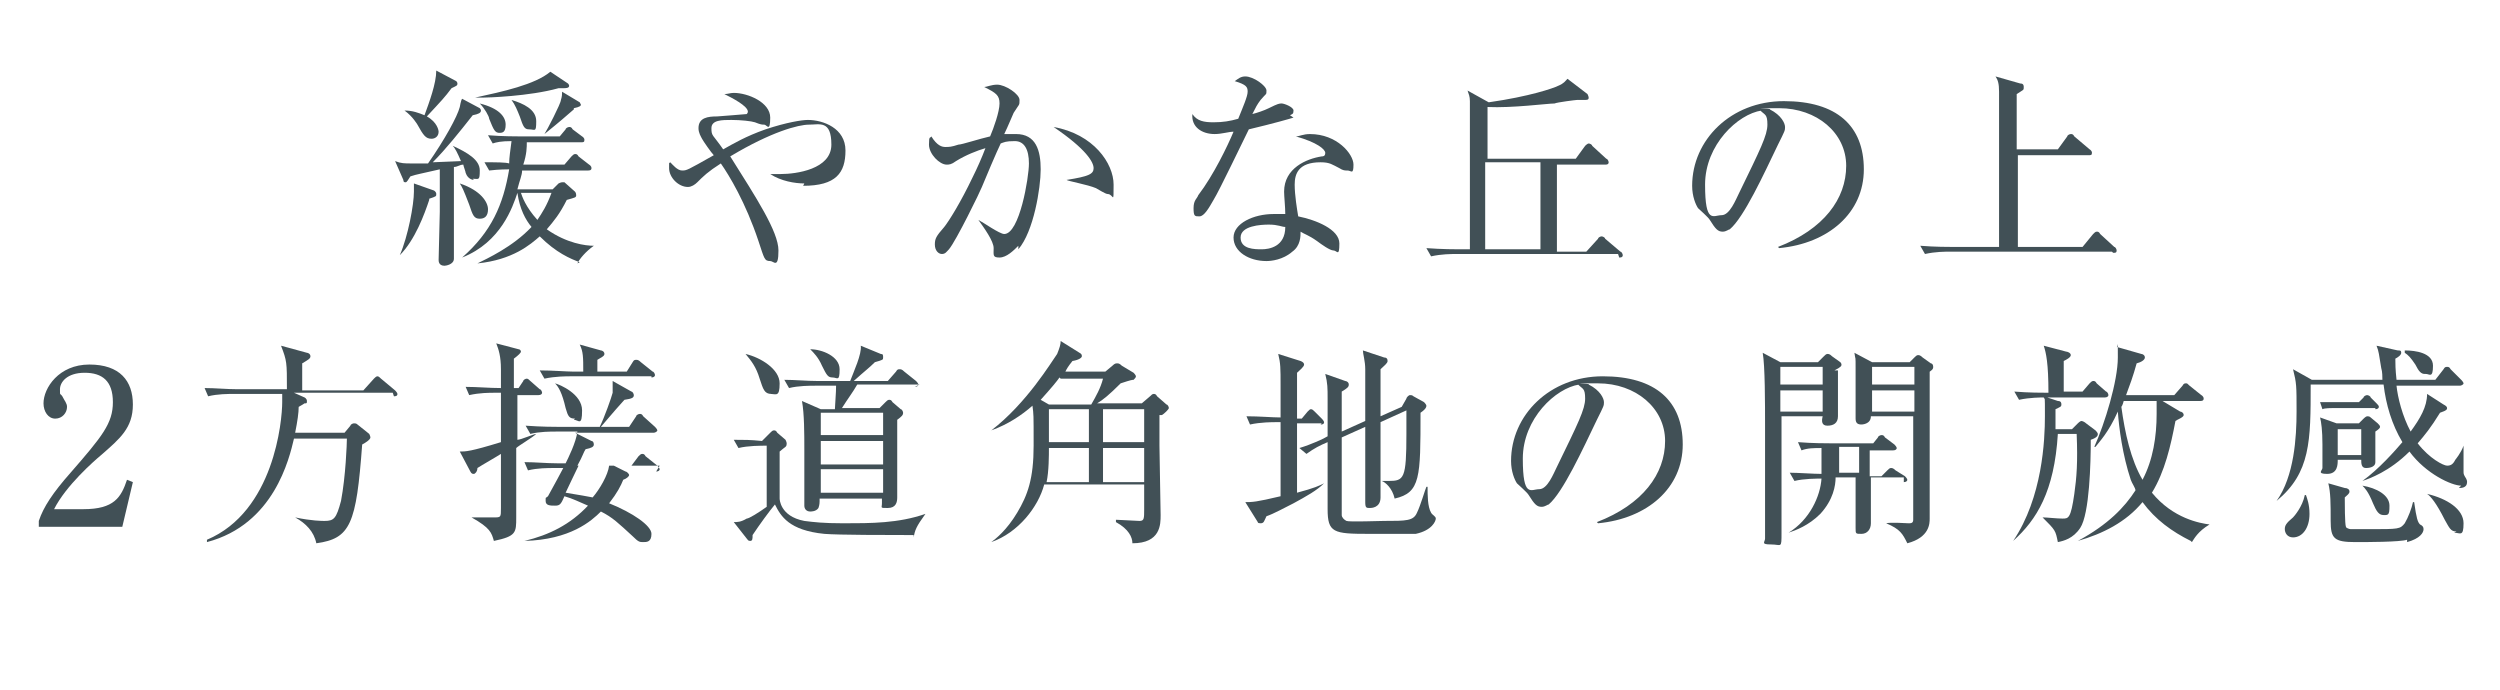
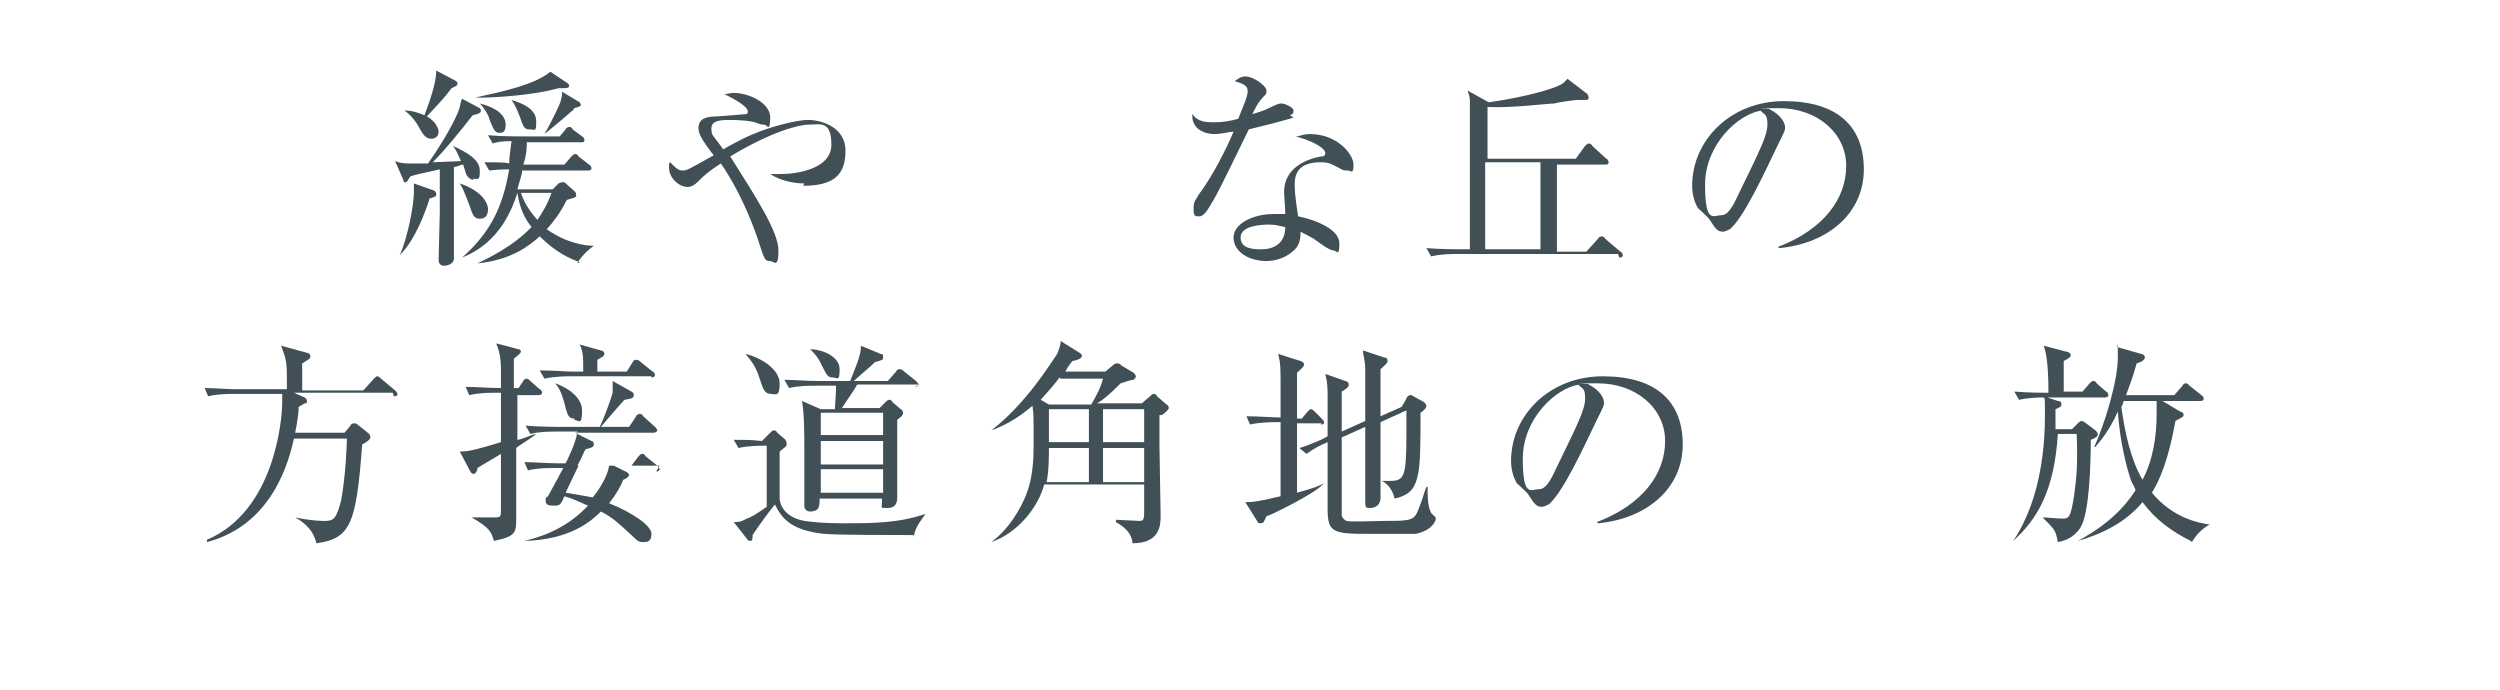
<svg xmlns="http://www.w3.org/2000/svg" id="_レイヤー_1" data-name="レイヤー_1" version="1.1" viewBox="0 0 212.6 58.7">
  <defs>
    <style>
      .st0 {
        fill: #415056;
      }
    </style>
  </defs>
  <path class="st0" d="M40.3,15.3c0,0-.5,0-.7-.6,0-.1-.2-.6-.2-.7-.3,0-.5.2-.8.2,0,4.1,0,5.2,0,6.6,0,.2,0,1.1,0,1.2,0,.5-.7.6-.8.6-.5,0-.5-.4-.5-.5s.1-3.9.1-4.1v-3.6c-1.7.4-1.9.4-2.5.6-.2.3-.3.5-.4.5s-.2,0-.2-.2l-.7-1.6c.5.2.8.2,1.4.2s.9,0,1.4,0c1.4-2,2.5-4,2.7-4.8,0,0,.1-.6.2-.7l1.5.8c0,0,.1.1.1.2,0,.2-.2.3-.7.4-1.1,1.4-2.3,2.9-3.4,4,.4,0,2.1-.1,2.4-.1-.3-.7-.5-1.1-.7-1.3h0c1.3.6,2.3,1.2,2.3,2.1s-.1.7-.6.7ZM36.5,17c-.4,1.2-1.2,3.4-2.5,4.7h0c.7-1.6,1.2-4.3,1.2-5.4s0-.5,0-.7l1.7.6c0,0,.2.1.2.3s0,.2-.6.4ZM38.4,7.5c-.6.8-.8,1-2.1,2.4.9.5,1,1.2,1,1.3,0,.4-.3.6-.6.6-.5,0-.7-.3-1.2-1.2,0,0-.4-.7-1.1-1.2h0c.7,0,1.2.2,1.7.4.4-1.1,1-2.7,1-3.8l1.7.9c0,0,.1.1.1.2,0,.2-.1.2-.5.4ZM40.8,18.6c-.5,0-.6-.3-.9-1.2-.5-1.3-.6-1.5-.8-1.8h0c1.8.6,2.4,1.6,2.4,2.2s-.3.8-.7.8ZM49.3,22.3c-.8-.3-2-.8-3.4-2.2-.8.7-2.3,2-5.3,2.3h0c.8-.4,3-1.4,4.6-3.1-.5-.6-1-1.5-1.2-2.9h0c-.4,1.2-1.4,4.2-4.7,5.5h0c2.5-2.2,3.5-4.5,4-7.5-.1,0-.9,0-1.7.1l-.4-.7c1,0,1.8,0,2.1.1,0-.5.1-1.1.2-1.9-.9,0-1.3.1-1.6.2l-.4-.7c1.2.1,2.5.1,2.8.1h3.3l.5-.6c0-.1.2-.2.3-.2s.2,0,.3.2l.8.6c0,0,.2.1.2.3s-.1.2-.3.2h-4.6c0,.4,0,1-.3,1.9h3.5l.6-.7c.1-.1.2-.2.3-.2s.2,0,.3.2l.9.7c0,0,.2.1.2.3s-.2.2-.3.2h-5.6c0,.4-.2.8-.4,1.6h3l.5-.5c0,0,.2-.1.3-.1s.2,0,.2,0l.9.8c0,0,.1.1.1.3s-.1.2-.8.4c-.6,1.2-1.1,1.8-1.7,2.5,1.7,1.2,3.3,1.4,4,1.4h0c-.7.5-1.2,1.1-1.4,1.5ZM48,7.5c-.1,0-.3,0-.5,0-2.5.7-6.1.8-6.4.8-.3,0-.5,0-.7,0h0c2.3-.5,5.1-1.1,6.4-2.2l1.5,1c0,0,.1.1.1.2,0,.2-.3.2-.5.2ZM42.5,11.3c-.4,0-.5-.2-.9-1.2,0-.2-.4-.9-.8-1.3h0c1.6.4,2.2,1.1,2.2,1.8s-.3.7-.6.7ZM45,11c-.4,0-.5-.2-.8-1.1-.2-.5-.4-1-.7-1.4h0c1,.3,2.1.8,2.1,1.8s-.1.7-.6.7ZM44.3,16.4c.1.3.4,1.2,1.4,2.3.4-.6.8-1.2,1.2-2.3h-2.7ZM48.8,9.3c-1.6,1.4-1.9,1.6-2.5,2.1h0c.2-.3,1.4-2.6,1.4-2.9.1-.3.1-.5.1-.7l1.5.9c0,0,.1.2.1.2,0,.1-.1.2-.6.3Z" />
  <path class="st0" d="M68.4,15.6c-.8,0-2-.2-2.9-.8h0c.2,0,.4,0,.9,0,1.3,0,4.3-.4,4.3-2.5s-1-1.7-1.9-1.7-3.2.6-6.7,2.7c2.2,3.5,4.1,6.4,4.1,8s-.4.9-.7.9c-.5,0-.5-.2-1-1.7-1.1-3.3-2.5-5.6-3.2-6.6-1.1.7-1.5,1.1-2,1.6-.2.2-.5.4-.8.4-.8,0-1.6-.8-1.6-1.6s0-.3.1-.5c.2.2.6.7,1,.7s.4,0,2.7-1.3c-.2-.2-.9-1.2-1-1.4-.1-.2-.3-.5-.3-.9,0-.9.8-1,1.6-1,.2,0,2.4-.2,2.5-.2,0,0,.1-.1.1-.2,0-.5-1.4-1.2-2-1.5.3,0,.5-.1.8-.1,1.2,0,3.1.8,3.1,2.1s-.3.6-.5.6-.3,0-.8-.2c-.3-.1-1.2-.2-2-.2s-1.7,0-1.7.7.1.5,1,1.8c.9-.5,1.9-1.1,3.6-1.7,1.8-.6,3.1-.8,3.6-.8,1.3,0,3.2.7,3.2,2.6s-.8,3-3.6,3Z" />
-   <path class="st0" d="M86.6,20.9c-.4.4-1,1-1.6,1s-.5-.2-.5-.8c0-.6-.8-1.7-1.3-2.4h0c.4.2,1.8,1.2,2.2,1.2,1.3,0,2.1-4.8,2.1-6s-.4-1.9-1.2-1.9-.9.1-1.2.2c-.3.6-1.4,3.2-1.6,3.7-.1.3-2.2,4.6-2.8,5.3-.2.2-.3.4-.6.4s-.6-.3-.6-.8.1-.7.8-1.5c.4-.5,1.4-2.1,2.4-4.2.4-.8.8-1.7,1.1-2.5-.7.2-1.7.6-2.5,1.1-.4.3-.6.3-.8.3-.6,0-1.5-.9-1.5-1.7s.1-.5.2-.7c.5.8.9.9,1.2.9s.5,0,1.1-.2c.3,0,1.8-.5,2.7-.7.3-.7.8-2.1.8-2.8s-.3-.9-1.3-1.4c.2,0,.6-.2,1.1-.2.7,0,1.9.8,1.9,1.3s0,.3-.5,1.1c-.1.2-.5,1.2-.8,1.8.2,0,.6,0,1,0,1.7,0,2.1,1.4,2.1,3s-.6,5.3-1.9,6.8ZM94.2,16.5c-.2,0-.8-.4-1-.5-.7-.3-2.4-.6-2.5-.7h0c1.9-.3,2.3-.5,2.3-1s-.6-1.6-3.4-3.5c3.4.6,5.1,3.1,5.1,4.9s0,.8-.5.8Z" />
  <path class="st0" d="M110,10c-.3.1-1.7.5-3.8,1-.5,1-2.5,5.2-3,6-.4.7-.8,1.4-1.2,1.4s-.5,0-.5-.7.3-.8.4-1.1c1.3-1.7,2.5-4.2,3-5.4-.4,0-1,.2-1.6.2-1.1,0-2-.6-1.9-1.7.4.6,1,.7,1.8.7s1.4-.1,2.1-.3c.4-1,.8-1.9.8-2.3s-.1-.6-1.1-.9c.3-.2.5-.4.9-.4.7,0,1.8.8,1.8,1.2s0,.2-.5.8c-.3.4-.4.6-.7,1.2.4-.1,1-.3,1.4-.5.8-.4.9-.4,1.1-.4s1,.3,1,.6-.1.3-.3.4ZM114.5,14.5c-.1,0-.3,0-.6-.2-.6-.3-.8-.5-1.6-.5-1.9,0-2.2,1-2.2,1.9s.2,2.1.3,2.7c1.5.3,3.5,1.1,3.5,2.3s-.2.6-.5.6-1-.5-1.4-.8c-.7-.5-1.1-.6-1.4-.8,0,.4,0,1.2-.7,1.7-.8.7-1.8.8-2.2.8-1.5,0-2.8-.8-2.8-2s1.7-2,3.4-2,.7,0,1,0c0-.6-.1-1.5-.1-1.9,0-2,1.9-2.8,3.2-3,.1,0,.3,0,.3-.3s-.7-.9-2.5-1.4c.3,0,.6-.2,1.2-.2,2.3,0,3.7,1.7,3.7,2.6s-.2.5-.5.5ZM107.9,19.1c-.7,0-2.4.1-2.4,1.1s1.2,1,1.8,1,2-.2,2-1.9c-.3,0-.6-.2-1.4-.2Z" />
  <path class="st0" d="M137.6,21.6h-13.7c-.5,0-1.3,0-2.2.2l-.4-.7c1.3.1,2.6.1,2.8.1h.9c0-1.7,0-4.4,0-6.1,0-.5,0-5.8,0-6.5,0-.4-.1-.6-.2-.9l1.8,1c3.5-.5,5.5-1.2,5.9-1.4.5-.2.6-.4.8-.6l1.7,1.3c0,0,.1.2.1.3s0,.2-.3.2-.6,0-.7,0c-.1,0-1.7.2-1.9.3-.6,0-3.6.4-5.7.3v4.4h7.5l.8-1.1c0,0,.2-.2.3-.2s.3.1.3.2l1.2,1.1c.1,0,.2.2.2.3,0,.2-.2.2-.3.2h-4.1v7.4h2.5l1-1.1c0-.1.2-.2.3-.2s.3.1.3.2l1.3,1.1c.1,0,.2.2.2.3,0,.2-.2.2-.3.2ZM131,13.8h-4.7v7.4h4.7v-7.4Z" />
  <path class="st0" d="M151.2,21h0c3.9-1.5,5.8-4.1,5.8-6.9s-2.5-4.9-5.7-4.9-.5,0-.8.1c1,.5,1.3,1.2,1.3,1.5s0,.3-.6,1.5c-1.2,2.5-2.9,6.2-4.1,7.2-.1,0-.3.2-.6.2-.4,0-.6-.2-1.1-1-.1-.2-.9-.9-1-1-.2-.3-.5-1-.5-1.9,0-3.9,3.3-7.2,7.8-7.2s6.8,2.1,6.8,5.8-3,6.3-7.2,6.7ZM149.8,9.4c-2,.3-4.8,2.9-4.8,6.3s.7,2.6,1.4,2.6,1.2-1.3,1.5-1.9c1.8-3.7,2.4-4.9,2.4-5.8s-.2-.8-.6-1.2Z" />
-   <path class="st0" d="M179.6,21.4h-13.7c-.5,0-1.3,0-2.2.2l-.4-.7c1.2.1,2.5.1,2.8.1h3.9c0-3.4,0-11.4,0-13.2,0-.7-.1-1-.3-1.3l2.1.6c.1,0,.3,0,.3.3s0,.2-.6.6c0,.5,0,2.4,0,2.9v1.8h3.5l.8-1.1c0-.1.2-.2.3-.2s.2,0,.3.2l1.3,1.1c0,0,.2.1.2.3s-.1.2-.3.2h-6v4.6c0,.2,0,2.4,0,3.2h5.5l.9-1.1c.1-.1.2-.2.3-.2s.2,0,.3.2l1.2,1.1c.1,0,.2.2.2.3,0,.2-.1.2-.3.2Z" />
-   <path class="st0" d="M10.5,44.8H3.3v-.5c.4-1.2,1.2-2.4,2.7-4.1,2.7-3.1,3.6-4.2,3.6-6s-.9-2.5-2.4-2.5-2.1.8-2.1,1.4,0,.3.2.6c.2.4.4.6.4.9,0,.5-.4,1-1,1s-1-.6-1-1.3c0-1.3,1.3-3.3,3.9-3.3s3.7,1.4,3.7,3.4-1.1,2.9-2.7,4.3c-.6.5-3,2.6-4,4.6h2.5c2.6,0,3.2-1,3.7-2.5l.5.2-.9,3.8Z" />
  <path class="st0" d="M33.4,33.4h-8.4l.9.4c0,0,.2.1.2.3s0,.2-.2.2c0,0-.3.2-.5.3,0,.5-.1,1.2-.3,2.2h4.2l.5-.6c0-.1.2-.2.3-.2s.2,0,.3.1l1,.8c0,0,.1.2.1.3,0,.2-.5.5-.7.6-.5,6.8-1,8-3.9,8.4-.2-1-.9-1.7-1.8-2.2h0c1.4.3,2.3.3,2.5.3.8,0,1-.2,1.4-1.7.4-2.1.5-4.9.5-5.3h-4.5c-.4,1.7-1.7,7.3-7.4,8.8v-.2c5.7-2.4,6.4-10.1,6.4-11.7s0-.4,0-.7h-4.1c-.5,0-1.4,0-2.2.2l-.3-.7c.9,0,1.9.1,2.8.1h4.2c0-2.3,0-2.4-.5-3.7l2.2.6c.1,0,.3.1.3.3s-.2.3-.7.6c0,.4,0,1.8,0,2.3h5.2l.9-1c.1-.1.2-.2.3-.2s.2.1.3.2l1.2,1c0,0,.2.2.2.3,0,.2-.2.2-.3.2Z" />
  <path class="st0" d="M46.1,33.6h-2.1v3.8c.3,0,1.4-.5,1.6-.5h0c-.3.3-1.5,1-1.7,1.2,0,1.4,0,4.6,0,5.9s0,1.6-1.9,2c-.2-.7-.3-1.1-1.9-2h0c.6,0,1.5,0,1.9,0,.6,0,.6,0,.6-.8v-4.6c-.3.2-1.7,1-2,1.2,0,.3-.2.5-.3.5s-.2,0-.3-.2l-.9-1.7c.5,0,.9,0,3.5-.8v-4.2h-.5c-.5,0-1.3,0-2.2.2l-.3-.7c1,0,2,.1,3,.1v-1.6c0-1.1-.2-1.7-.4-2.2l1.9.5c.1,0,.2.1.2.2s-.2.3-.6.6v2.5h.4l.4-.6c0-.1.2-.2.3-.2s.2.1.3.2l.8.7c.1,0,.2.2.2.3s-.1.2-.3.2ZM56.1,39.6h-3.9l1,.5c.1,0,.3.2.3.3s-.2.3-.5.4c-.2.5-.5,1.1-1.2,2,2,.8,3.6,1.9,3.6,2.6s-.4.7-.7.7-.4,0-.9-.5c-1.2-1.1-1.7-1.6-2.7-2.1-.8.8-2.6,2.4-6.5,2.5h0c2.1-.5,3.9-1.4,5.4-3-.7-.3-1.3-.6-2-.8-.3.7-.4.8-.8.8s-.8,0-.8-.4,0-.2.2-.4c.6-1.1,1.1-2,1.3-2.4h-.8c-.5,0-1.4,0-2.2.2l-.3-.7c.9,0,1.9.1,2.8.1h.7c.2-.4.9-1.8,1-2.7h-1.8c-.5,0-1.4,0-2.2.2l-.4-.7c1.4.1,2.5.1,2.8.1h3.5c.4-.8,1-2.5,1.1-2.9,0-.3,0-.7,0-1l1.6.9c.1,0,.2.2.2.3,0,.2-.1.3-.8.4-1,1.1-1.9,2.2-2,2.3h2.4l.6-.9c0-.1.2-.2.3-.2s.2,0,.3.2l1,.9c0,0,.2.2.2.3,0,.1-.2.2-.3.2h-6.7l1.4.7c.1,0,.2.1.2.3,0,.2-.2.3-.7.4-.2.3-.2.5-.7,1.4h4.6l.6-.8c.1-.1.2-.2.3-.2s.2,0,.3.2l1,.8c0,0,.2.2.2.3s-.1.2-.3.2ZM55.4,32h-6.9c-.3,0-1.3,0-2.2.2l-.4-.7c1.1,0,2.3.1,2.8.1h.9c0-1.2,0-1.7-.3-2.3l1.8.5c.1,0,.3.1.3.3s-.3.3-.6.5v1h2.5l.5-.8c.1-.2.2-.2.3-.2.1,0,.2,0,.4.2l1,.8c.1,0,.2.2.2.3s-.1.2-.3.2ZM48.9,35.6c-.5,0-.6-.2-.8-.9-.3-1.3-.6-1.8-.9-2.1h0c.4.1,2.3.9,2.3,2.3s-.3.8-.7.8ZM49.2,39.6c-.4.8-.9,1.9-1.1,2.3,1.2.2,1.8.3,2.3.4.6-.7,1.3-1.9,1.4-2.7h-2.6Z" />
  <path class="st0" d="M77.7,45.5c-.3,0-.4,0-.6,0-1.4,0-5.8,0-7-.1-3-.3-3.7-1.5-4.2-2.5-.5.6-1.3,1.7-1.9,2.6,0,.3,0,.5-.2.5s-.2-.1-.3-.2l-1.1-1.4c.3,0,.6,0,1.1-.3.2,0,1-.5,1.7-1v-5.2c-.5,0-1.6,0-2.4.2l-.4-.7c.9,0,1.4,0,2.4.1l.7-.7c.1-.1.2-.2.3-.2s.2,0,.3.2l.7.6c0,0,.1.2.1.3s0,.2-.1.3c0,0-.4.3-.5.4,0,0,0,.3,0,.4v3.6c0,0,0,1.5,2.1,1.9.8.1,1.6.2,3.3.2,2.4,0,4.7,0,7-.8h0c-.8,1.1-.9,1.4-1,2ZM65.6,33.5c-.6,0-.7-.4-1-1.3-.3-1-.7-1.5-1.2-2.1h0c1.3.3,2.9,1.3,2.9,2.5s-.3.9-.8.9ZM78.2,32.7h-5.3c-.4.7-.8,1.2-1.3,2h3.2l.5-.5c.1-.1.2-.2.3-.2s.2,0,.3.2l.7.6c.1,0,.2.2.2.3,0,.2-.1.3-.5.6,0,.6,0,1,0,1.3,0,1.2,0,2.8,0,4.5,0,.1,0,.7,0,.8,0,.4-.1.9-.8.9s-.5,0-.5-.4,0-.3,0-.4h-5.3c0,.4,0,.5-.1.8-.2.3-.6.3-.7.3-.3,0-.5-.2-.5-.5s0-1.2,0-1.4c0-1,0-2.1,0-3.4s0-3-.2-4.1l1.6.7h1.2c.1-1.6.1-1.7.1-2h-1.8c-.4,0-1.4,0-2.2.2l-.4-.7c.9,0,1.9.1,2.8.1h2.8c.3-.8,1-2.3.9-3l1.7.7c.2,0,.2.1.2.3s0,.2-.7.4c-.5.5-.8.7-1.8,1.6h2.9l.7-.8c.1-.2.2-.2.3-.2s.2,0,.4.2l1,.8c0,0,.2.2.2.3s-.1.2-.3.2ZM70.8,32.1c-.4,0-.5-.2-.9-1-.3-.7-.7-1.1-1-1.4h0c1,0,2.5.6,2.5,1.7s-.2.7-.6.7ZM75.1,35.1h-5.3v1.9h5.3v-1.9ZM75.1,37.5h-5.3v2h5.3v-2ZM75.1,39.9h-5.3v2h5.3v-2Z" />
  <path class="st0" d="M98.6,35.3c0,.5,0,1.7,0,2.6s.1,5.1.1,5.9,0,2.4-2.4,2.4c0-.5-.3-1.2-1.4-1.8v-.2c.3,0,1.7.1,2,.1.4,0,.4-.2.4-1v-2.1h-8.5c-.5,1.9-2.2,4.1-4.5,4.9h0c.4-.3,1.3-1,2.2-2.5.9-1.5,1.4-2.9,1.4-5.7s0-2.6-.1-3.4c-.9.8-2.1,1.6-3.5,2.1h0c3-2.3,5.1-5.8,5.6-6.5.2-.5.3-.8.3-1.1l1.6,1c.2.1.2.2.2.3s-.2.3-.8.4c-.4.5-.5.7-.6.9h3.4l.6-.5c.2-.2.3-.2.4-.2s.2,0,.4.2l1,.6c0,0,.2.2.2.3s-.1.2-.2.3c-.1,0-.2,0-1.1.3-1,1-1.5,1.4-2,1.7h3.8l.7-.6c.1-.1.2-.2.3-.2s.2,0,.3.2l.8.7c.1,0,.2.2.2.3s-.4.5-.6.6ZM90.1,32.1c-.2.3-.7.9-1.6,1.9l.7.4h3.6c.4-.7.8-1.4,1-2.2h-3.6ZM92.6,38.1h-3.4c0,.6,0,2-.2,2.9h3.6v-2.9ZM92.6,34.8h-3.4v2.8h3.4v-2.8ZM97.3,34.8h-3.5v2.8h3.5v-2.8ZM97.3,38.1h-3.5v2.9h3.5v-2.9Z" />
  <path class="st0" d="M112.4,36h-2.1v5.9c1.5-.4,1.9-.6,2.3-.8h0c-.6.6-1.5,1.1-2.6,1.7-.8.4-1.7.9-2.3,1.1-.2.4-.2.6-.5.6s-.2-.1-.3-.2l-1-1.6c.6,0,.9,0,3-.5,0-.6,0-3.4,0-4v-2.3h-.4c-.3,0-1.3,0-2.2.2l-.3-.7c1.1,0,2.2.1,2.9.1,0-.9,0-1.8,0-2.7,0-1.5,0-1.9-.2-2.7l1.9.6c0,0,.3.1.3.3s-.4.5-.6.7c0,1.3,0,1.9,0,3.9h.4l.5-.6c.2-.2.2-.2.3-.2s.2.1.3.2l.6.6c0,0,.2.2.2.3,0,.2-.2.2-.3.2ZM120.6,45.4c-.4,0-3.7,0-4.2,0-3,0-3.5-.1-3.5-2.1s0-3.9,0-4.5,0-1,0-1.2c-.7.3-1.1.5-1.8,1l-.6-.5c1-.3,2.1-.8,2.4-1v-3.2c0-.9,0-1.3-.2-2.1l1.7.6c.1,0,.3.1.3.3s-.1.3-.6.6c0,.5,0,2.9,0,3.4l2-.9c0-1.8,0-3.1,0-4.4,0-.7-.2-1.3-.2-1.6l1.8.6c.2,0,.3.1.3.3s-.3.4-.6.7c0,1.6,0,1.9,0,4l1.8-.8.4-.7c0-.1.2-.3.3-.3s.2,0,.3.1l.9.5c0,0,.2.2.2.3,0,.2-.2.4-.5.6,0,5.5,0,6.8-2.2,7.3-.2-.9-.8-1.4-1.1-1.5h0c.3,0,.4,0,.6,0,1.3,0,1.5-.2,1.5-4s0-1.4,0-2l-2.2,1c0,2.7,0,4.5,0,4.9,0,.2,0,1.3,0,1.5,0,.9-.8.9-.9.9-.3,0-.4,0-.4-.5s0-1.1,0-1.3c0-1.2,0-1.9,0-5.1l-2,.9c0,.7,0,6.4,0,6.6,0,.2.2.4.4.5s2.9,0,3.2,0c1.9,0,2.5,0,2.8-.7.3-.6.7-2,.8-2.2h.1c0,.7,0,1.7.3,2.2.1.2.4.3.4.5s-.3,1-1.7,1.3Z" />
  <path class="st0" d="M135.8,44.4h0c3.9-1.5,5.8-4.1,5.8-6.9s-2.5-4.9-5.7-4.9-.5,0-.8.1c1,.5,1.3,1.2,1.3,1.5s0,.3-.6,1.5c-1.2,2.5-2.9,6.2-4.1,7.2-.1,0-.3.2-.6.2-.4,0-.6-.2-1.1-1-.1-.2-.9-.9-1-1-.2-.3-.5-1-.5-1.9,0-3.9,3.3-7.2,7.8-7.2s6.8,2.1,6.8,5.8-3,6.3-7.2,6.7ZM134.3,32.7c-2,.3-4.8,2.9-4.8,6.3s.7,2.6,1.4,2.6,1.2-1.3,1.5-1.9c1.8-3.7,2.4-4.9,2.4-5.8s-.2-.8-.6-1.2Z" />
-   <path class="st0" d="M156.3,31.5c0,.6,0,3.3,0,3.9s-.4.8-.9.8-.5-.4-.4-.8h-3.5c0,1.6,0,8.5,0,9.9s0,1-.9,1-.5-.2-.5-.5,0-1,0-1.2c0-.6,0-6.3,0-8.3s0-5.2-.2-6.3l1.5.8h3.2l.5-.5c.1-.1.2-.2.3-.2s.2,0,.4.2l.7.5c0,0,.1.1.1.2s0,.2-.6.5ZM155,31.2h-3.6v1.5h3.6v-1.5ZM155,33.2h-3.6v1.8h3.6v-1.8ZM161.9,40.6h-2.8c0,.6,0,3.4,0,3.9s-.3.9-.8.9-.5,0-.5-.5,0-.9,0-1.1c0-1.2,0-2.1,0-3.2h-1.7c0,.7-.2,1.9-1.3,3.1-1,1-2.1,1.4-2.7,1.6h0c1.8-1.1,2.7-3.1,2.8-4.6-.4,0-1.5,0-2.3.2l-.4-.7c.7,0,2,.1,2.7.1,0-.5,0-1.1,0-2.2-.6,0-1.2,0-1.7.2l-.3-.7c1.2.1,2.5.1,2.8.1h3.6l.4-.5c0-.1.2-.2.3-.2s.2,0,.3.2l.8.6c0,0,.2.2.2.3s-.1.2-.3.2h-2c0,.3,0,1.9,0,2.2h1l.5-.5c.1-.1.2-.2.3-.2s.2,0,.4.2l.8.5c0,0,.2.2.2.3s-.1.2-.3.2ZM158,38h-1.6c0,.7,0,1.4,0,2.2h1.7v-2.2ZM164.1,31.6c0,.3,0,12.1,0,12.5s0,1.6-1.9,2.1c-.4-.8-.6-1.2-1.8-1.7h0c.3-.1,1.9,0,1.9,0,.2,0,.4,0,.4-.3,0-.2,0-3.7,0-4.2v-4.6h-3.6c0,.7-.8.7-.8.7-.3,0-.5-.1-.5-.5s0-.8,0-.9c0-.9,0-1.7,0-3.2s0-.7-.1-1.5l1.5.8h3.2l.4-.4c.1-.1.2-.2.3-.2s.2,0,.4.2l.7.5c.1,0,.2.1.2.3s-.1.3-.6.6ZM162.8,31.2h-3.6v1.5h3.6v-1.5ZM162.8,33.2h-3.6v1.8h3.6v-1.8Z" />
  <path class="st0" d="M178.7,33.8h-4.6l.9.3c.3,0,.3.2.3.3,0,.2-.1.2-.5.4,0,.5,0,.8,0,1.7h1.4l.5-.5c0,0,.2-.2.3-.2.1,0,.3.1.4.2l.8.6c0,0,.2.2.2.3,0,.1,0,.3-.6.5,0,1.9-.1,6.3-.9,7.5-.6.9-1.4,1.1-1.9,1.2-.2-1-.2-1-1.3-2.1h0c.4,0,1.2.1,1.7.1s.7,0,1-2.1c.2-1.4.3-2.7.2-5.1h-1.6c-.3,4.9-1.8,7.3-3.8,9.1h0c2.5-3.7,2.7-8.6,2.7-10.6s0-1.3-.1-1.6c-.2,0-1.2,0-2.1.2l-.4-.7c1.2.1,2.4.1,2.9.1,0-2.5-.2-3.4-.4-4l1.9.5c.1,0,.4.1.4.3s-.4.4-.6.5c0,.4,0,2.2,0,2.6h1.6l.6-.7c.1-.1.2-.2.3-.2s.2,0,.3.2l.8.7c.1,0,.2.2.2.3s-.1.2-.3.2ZM186.3,46c-1.6-.8-3-1.8-4.1-3.3-1.4,1.7-3.4,2.7-5.5,3.3h0c2.6-1.4,4-2.9,4.9-4.3,0-.2-.3-.6-.4-.9-.7-2.1-1-4.4-1.1-5.8-.8,1.8-1.6,2.6-1.9,3h-.1c.9-2,2-5.6,2-7.6s0-.7-.1-.9l2.1.6c.1,0,.3.1.3.3s-.3.4-.7.5c-.3,1.1-.6,1.9-.9,2.7h4.1l.7-.8c.1-.2.2-.2.3-.2s.1,0,.3.2l1,.8c0,0,.2.1.2.3,0,.2-.2.2-.3.2h-3.2l1.5.9c.1,0,.3.1.3.3,0,.2-.6.4-.7.5-.4,2.1-.9,4.3-2,6.1,1.8,2.2,4.1,2.6,4.9,2.7h0c-1,.6-1.3,1.2-1.5,1.5ZM183.4,34.1h-2.8c0,0-.1.4-.2.5.3,2.2.8,4.5,1.8,6.2.9-1.7,1.2-3.7,1.2-5.6s0-.8,0-1Z" />
-   <path class="st0" d="M209.3,41.3c-.8,0-3-1-4.4-2.9-1.7,1.7-3.4,2.3-4,2.5h0c1.4-1,2.8-2.6,3.4-3.3-.9-1.5-1.4-3.2-1.6-4.9h-6.2c0,4.8,0,7.5-2.9,9.9h0c1.5-2.1,1.7-5.4,1.7-7.6s0-2.4-.3-3.6l1.6.9h6c0-.2,0-.7-.1-1-.2-1.2-.2-1.4-.4-1.9l1.8.4c.2,0,.3,0,.3.2,0,.2-.3.4-.5.5,0,.4,0,.9.1,1.8h3.3l.7-.9c.1-.2.2-.2.3-.2s.2,0,.3.2l.9.9c0,0,.2.2.2.3s-.2.2-.3.2h-5.4c.1,1,.5,2.6,1.2,3.9.8-1.1,1.4-2.1,1.4-3.2l1.4.9c.2.1.3.2.3.3,0,.1,0,.2-.6.4-.8,1.3-1.3,1.9-1.9,2.6,1,1.3,2.2,1.9,2.5,1.9s.5-.1.7-.5c0,0,.5-.6.7-1.2h0c0,.3,0,1.8,0,2.1s0,.3.1.5c.2.3.2.4.2.5,0,.5-.5.5-.7.5ZM195,45.7c-.5,0-.7-.4-.7-.7s.1-.5.7-1c.1-.1.8-.9,1-1.9h.1c.1.3.3.8.3,1.6,0,1.2-.6,2-1.4,2ZM202,34.7h-3c-.9,0-1.3,0-1.5.1l-.2-.6c1,0,1.9,0,2,0h1.3l.4-.4c0-.1.2-.2.3-.2s.3.1.3.2l.5.5c.1.1.2.2.2.3,0,.1-.1.2-.3.2ZM202,36.8c0,.4,0,2.4,0,2.5,0,.5-.7.5-.8.5-.4,0-.4-.4-.4-.7h-2c0,.4,0,1.2-.9,1.2s-.4-.3-.4-.5c0-.3,0-1.7,0-2,0-1.2-.1-1.9-.2-2.3l1.4.5h1.9l.4-.4c0,0,.2-.2.3-.2s.2,0,.3.1l.6.5c.1.1.2.2.2.3,0,.1-.1.2-.4.4ZM204.7,45.9c-.6.2-3.5.2-4.4.2-1.8,0-2.1-.3-2.1-1.8s0-2.4-.2-3.2l1.4.4c.2,0,.4.1.4.3s-.2.3-.4.5c0,.4,0,2.3.1,2.5,0,.1.3.2.4.2.2,0,.8,0,1.6,0,2.5,0,2.6,0,3-.5.3-.5.6-1.3.7-1.8h.1c.2,1.4.3,1.7.5,1.9.2.1.3.2.3.4,0,.3-.3.8-1.4,1.1ZM200.8,36.5h-2v2.2h2v-2.2ZM202.7,43.8c-.4,0-.6-.3-.9-1-.4-1-.7-1.3-.9-1.5h0c1.2.2,2.3.8,2.3,1.7s-.1.8-.7.8ZM206.2,31.8c-.3,0-.5-.2-.8-.8-.4-.6-.6-.8-.9-1v-.2c.9,0,2.4.2,2.4,1.3s-.3.7-.6.7ZM208.9,45.2c-.5,0-.6-.3-1-1-.7-1.4-1.2-2-1.5-2.2h0c1.7.4,3.1,1.3,3.1,2.5s-.3.8-.8.8Z" />
</svg>